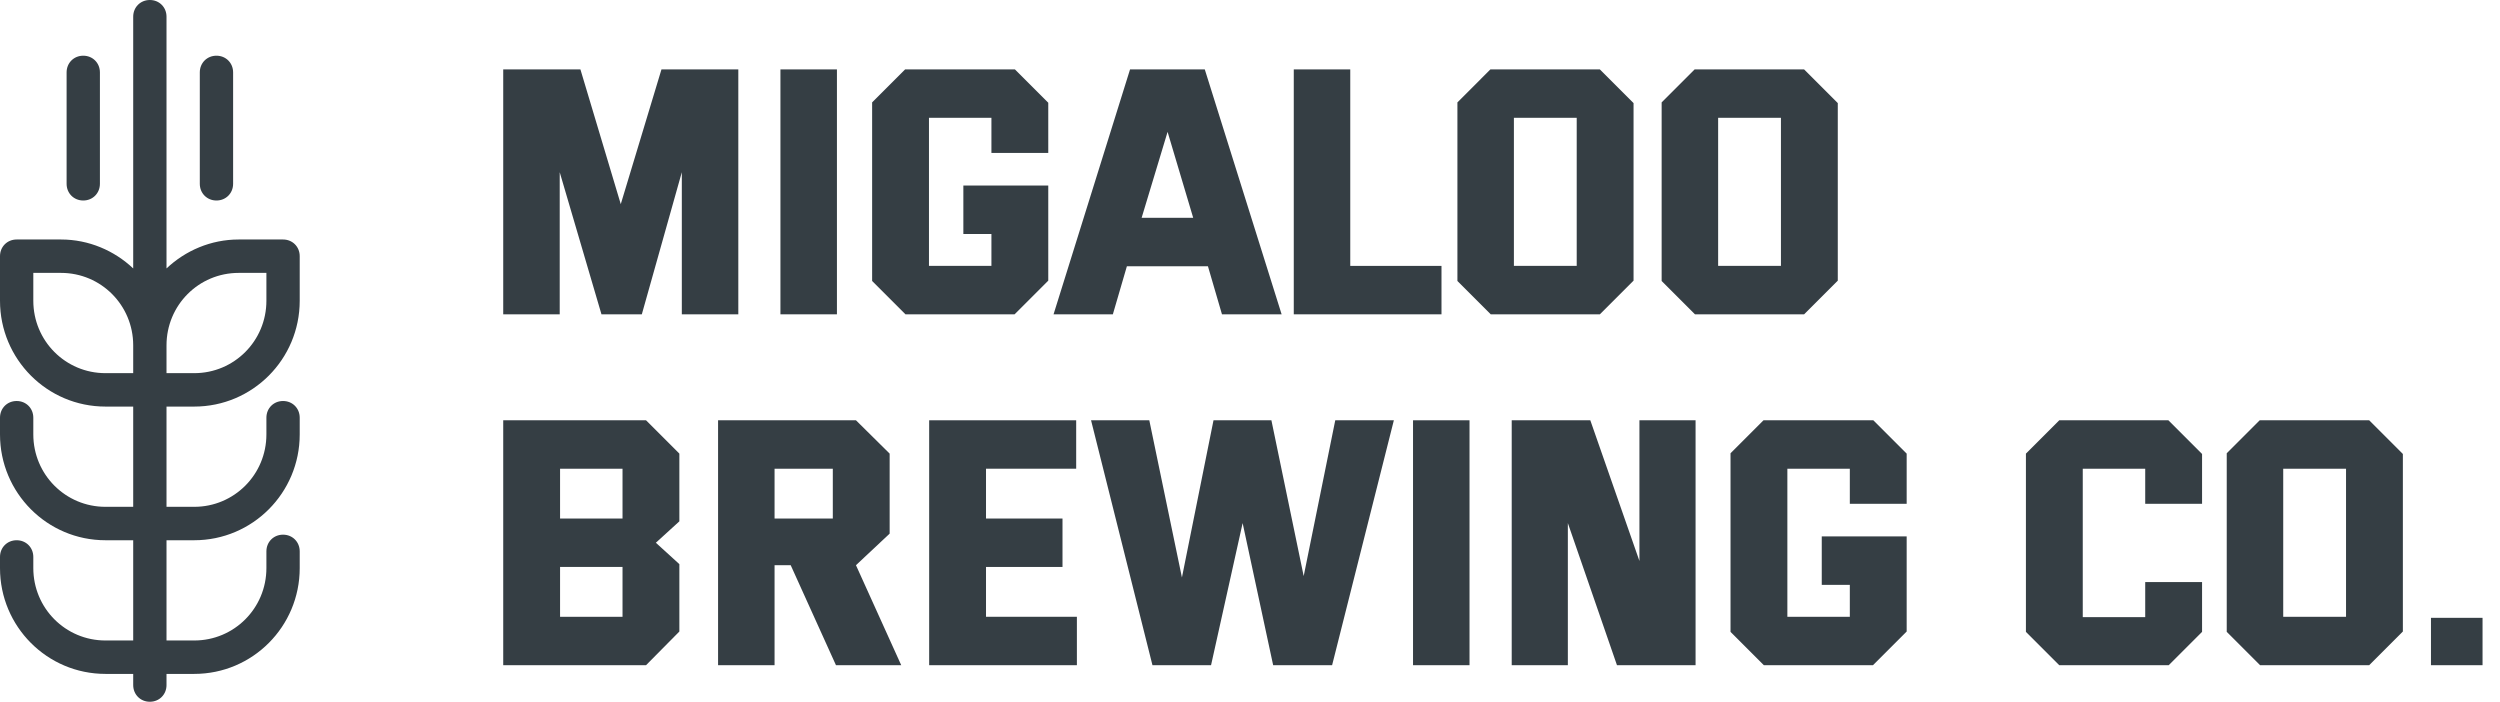
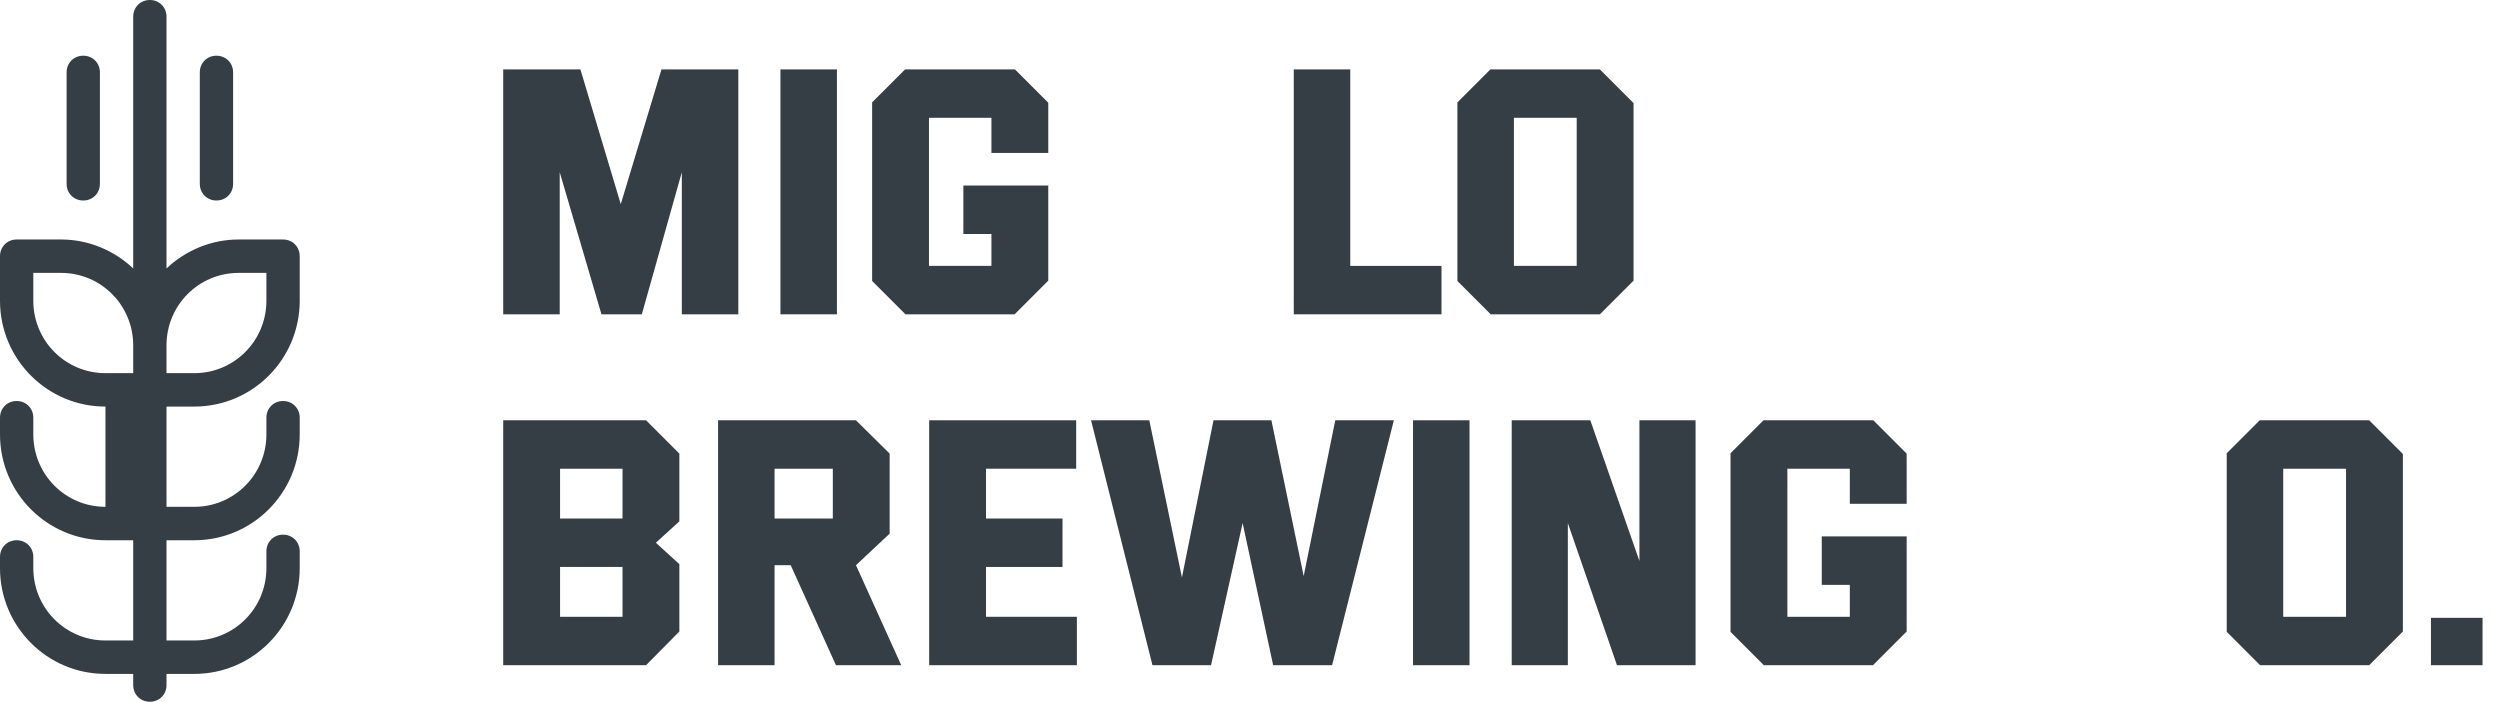
<svg xmlns="http://www.w3.org/2000/svg" width="114" height="32" viewBox="0 0 114 32" fill="none">
  <path d="M22.947 3.165H26.467L28.307 9.309L30.163 3.165H33.667V14.333H31.091V7.853L29.267 14.333H27.427L25.523 7.853V14.333H22.947V3.165Z" fill="#353E44" />
  <path d="M35.588 3.165V14.333H38.164V3.165H35.588Z" fill="#353E44" />
  <path d="M41.289 14.333H46.265L47.801 12.797V8.461H43.929V10.669H45.209V12.125H42.361V5.373H45.209V6.973H47.801V4.685L46.281 3.165H41.273L39.769 4.669V12.813L41.289 14.333Z" fill="#353E44" />
-   <path d="M48.042 14.333H50.746L51.386 12.141H55.082L55.722 14.333H58.442L54.938 3.165H51.53L48.042 14.333ZM52.058 9.933L53.242 6.013L54.41 9.933H52.058Z" fill="#353E44" />
  <path d="M61.572 12.125V3.165H58.996V14.333H65.732V12.125H61.572Z" fill="#353E44" />
  <path d="M67.978 14.333H72.954L74.49 12.797V4.701L72.954 3.165H67.962L66.458 4.669V12.813L67.978 14.333ZM69.034 12.125V5.373H71.898V12.125H69.034Z" fill="#353E44" />
-   <path d="M77.291 14.333H82.267L83.803 12.797V4.701L82.267 3.165H77.275L75.771 4.669V12.813L77.291 14.333ZM78.347 12.125V5.373H81.211V12.125H78.347Z" fill="#353E44" />
  <path d="M22.947 30.333H29.459L30.979 28.797V25.725L29.907 24.749L30.979 23.773V20.685L29.459 19.165H22.947V30.333ZM25.539 23.645V21.373H28.387V23.645H25.539ZM25.539 28.125V25.853H28.387V28.125H25.539Z" fill="#353E44" />
  <path d="M32.744 30.333H35.32V25.773H36.056L38.12 30.333H41.096L39.032 25.773L40.568 24.333V20.685L39.032 19.165H32.744V30.333ZM35.32 23.645V21.373H37.976V23.645H35.32Z" fill="#353E44" />
  <path d="M42.37 30.333H49.106V28.125H44.962V25.853H48.45V23.645H44.962V21.373H49.074V19.165H42.37V30.333Z" fill="#353E44" />
  <path d="M49.752 19.165H52.408L53.896 26.333L55.336 19.165H57.976L59.448 26.269L60.888 19.165H63.56L60.744 30.333H58.056L56.664 23.853L55.224 30.333H52.552L49.752 19.165Z" fill="#353E44" />
  <path d="M64.434 19.165V30.333H67.01V19.165H64.434Z" fill="#353E44" />
  <path d="M68.934 30.333V19.165H72.518L74.758 25.581V19.165H77.318V30.333H73.734L71.494 23.853V30.333H68.934Z" fill="#353E44" />
  <path d="M80.432 30.333H85.408L86.944 28.797V24.461H83.072V26.669H84.352V28.125H81.504V21.373H84.352V22.973H86.944V20.685L85.424 19.165H80.416L78.912 20.669V28.813L80.432 30.333Z" fill="#353E44" />
-   <path d="M93.902 30.333H98.894L100.414 28.813V26.541H97.822V28.141H94.974V21.373H97.822V22.973H100.414V20.701L98.878 19.165H93.902L92.382 20.685V28.813L93.902 30.333Z" fill="#353E44" />
  <path d="M103.059 30.333H108.035L109.571 28.797V20.701L108.035 19.165H103.043L101.539 20.669V28.813L103.059 30.333ZM104.115 28.125V21.373H106.979V28.125H104.115Z" fill="#353E44" />
  <path d="M110.852 30.333H113.204V28.173H110.852V30.333Z" fill="#353E44" />
-   <path d="M6.833 0C6.403 0 6.074 0.33 6.074 0.762V12.241C5.214 11.428 4.049 10.921 2.784 10.921H0.759C0.329 10.921 0 11.251 0 11.682V13.714C0 16.381 2.151 18.54 4.809 18.54H6.074V23.111H4.809C2.986 23.111 1.519 21.638 1.519 19.809V19.048C1.519 18.616 1.19 18.286 0.759 18.286C0.329 18.286 0 18.616 0 19.048V19.809C0 22.476 2.151 24.635 4.809 24.635H6.074V29.206H4.809C2.986 29.206 1.519 27.733 1.519 25.905V25.397C1.519 24.965 1.19 24.635 0.759 24.635C0.329 24.635 0 24.965 0 25.397V25.905C0 28.571 2.151 30.73 4.809 30.73H6.074V31.238C6.074 31.67 6.403 32 6.833 32C7.264 32 7.593 31.67 7.593 31.238V30.73H8.858C11.515 30.73 13.667 28.571 13.667 25.905V25.143C13.667 24.711 13.338 24.381 12.907 24.381C12.477 24.381 12.148 24.711 12.148 25.143V25.905C12.148 27.733 10.68 29.206 8.858 29.206H7.593V24.635H8.858C11.515 24.635 13.667 22.476 13.667 19.809V19.048C13.667 18.616 13.338 18.286 12.907 18.286C12.477 18.286 12.148 18.616 12.148 19.048V19.809C12.148 21.638 10.68 23.111 8.858 23.111H7.593V18.54H8.858C11.515 18.54 13.667 16.381 13.667 13.714V11.682C13.667 11.251 13.338 10.921 12.907 10.921H10.883C9.617 10.921 8.453 11.428 7.593 12.241V0.762C7.593 0.33 7.264 0 6.833 0ZM3.796 2.54C3.366 2.54 3.037 2.87 3.037 3.302V8.381C3.037 8.813 3.366 9.143 3.796 9.143C4.227 9.143 4.556 8.813 4.556 8.381V3.302C4.556 2.87 4.227 2.54 3.796 2.54ZM9.87 2.54C9.44 2.54 9.111 2.87 9.111 3.302V8.381C9.111 8.813 9.44 9.143 9.87 9.143C10.301 9.143 10.63 8.813 10.63 8.381V3.302C10.63 2.87 10.301 2.54 9.87 2.54ZM1.519 12.444H2.784C4.606 12.444 6.074 13.918 6.074 15.746V17.016H4.809C2.986 17.016 1.519 15.543 1.519 13.714V12.444ZM10.883 12.444H12.148V13.714C12.148 15.543 10.68 17.016 8.858 17.016H7.593V15.746C7.593 13.918 9.06 12.444 10.883 12.444Z" fill="#353E44" />
+   <path d="M6.833 0C6.403 0 6.074 0.33 6.074 0.762V12.241C5.214 11.428 4.049 10.921 2.784 10.921H0.759C0.329 10.921 0 11.251 0 11.682V13.714C0 16.381 2.151 18.54 4.809 18.54V23.111H4.809C2.986 23.111 1.519 21.638 1.519 19.809V19.048C1.519 18.616 1.19 18.286 0.759 18.286C0.329 18.286 0 18.616 0 19.048V19.809C0 22.476 2.151 24.635 4.809 24.635H6.074V29.206H4.809C2.986 29.206 1.519 27.733 1.519 25.905V25.397C1.519 24.965 1.19 24.635 0.759 24.635C0.329 24.635 0 24.965 0 25.397V25.905C0 28.571 2.151 30.73 4.809 30.73H6.074V31.238C6.074 31.67 6.403 32 6.833 32C7.264 32 7.593 31.67 7.593 31.238V30.73H8.858C11.515 30.73 13.667 28.571 13.667 25.905V25.143C13.667 24.711 13.338 24.381 12.907 24.381C12.477 24.381 12.148 24.711 12.148 25.143V25.905C12.148 27.733 10.68 29.206 8.858 29.206H7.593V24.635H8.858C11.515 24.635 13.667 22.476 13.667 19.809V19.048C13.667 18.616 13.338 18.286 12.907 18.286C12.477 18.286 12.148 18.616 12.148 19.048V19.809C12.148 21.638 10.68 23.111 8.858 23.111H7.593V18.54H8.858C11.515 18.54 13.667 16.381 13.667 13.714V11.682C13.667 11.251 13.338 10.921 12.907 10.921H10.883C9.617 10.921 8.453 11.428 7.593 12.241V0.762C7.593 0.33 7.264 0 6.833 0ZM3.796 2.54C3.366 2.54 3.037 2.87 3.037 3.302V8.381C3.037 8.813 3.366 9.143 3.796 9.143C4.227 9.143 4.556 8.813 4.556 8.381V3.302C4.556 2.87 4.227 2.54 3.796 2.54ZM9.87 2.54C9.44 2.54 9.111 2.87 9.111 3.302V8.381C9.111 8.813 9.44 9.143 9.87 9.143C10.301 9.143 10.63 8.813 10.63 8.381V3.302C10.63 2.87 10.301 2.54 9.87 2.54ZM1.519 12.444H2.784C4.606 12.444 6.074 13.918 6.074 15.746V17.016H4.809C2.986 17.016 1.519 15.543 1.519 13.714V12.444ZM10.883 12.444H12.148V13.714C12.148 15.543 10.68 17.016 8.858 17.016H7.593V15.746C7.593 13.918 9.06 12.444 10.883 12.444Z" fill="#353E44" />
</svg>